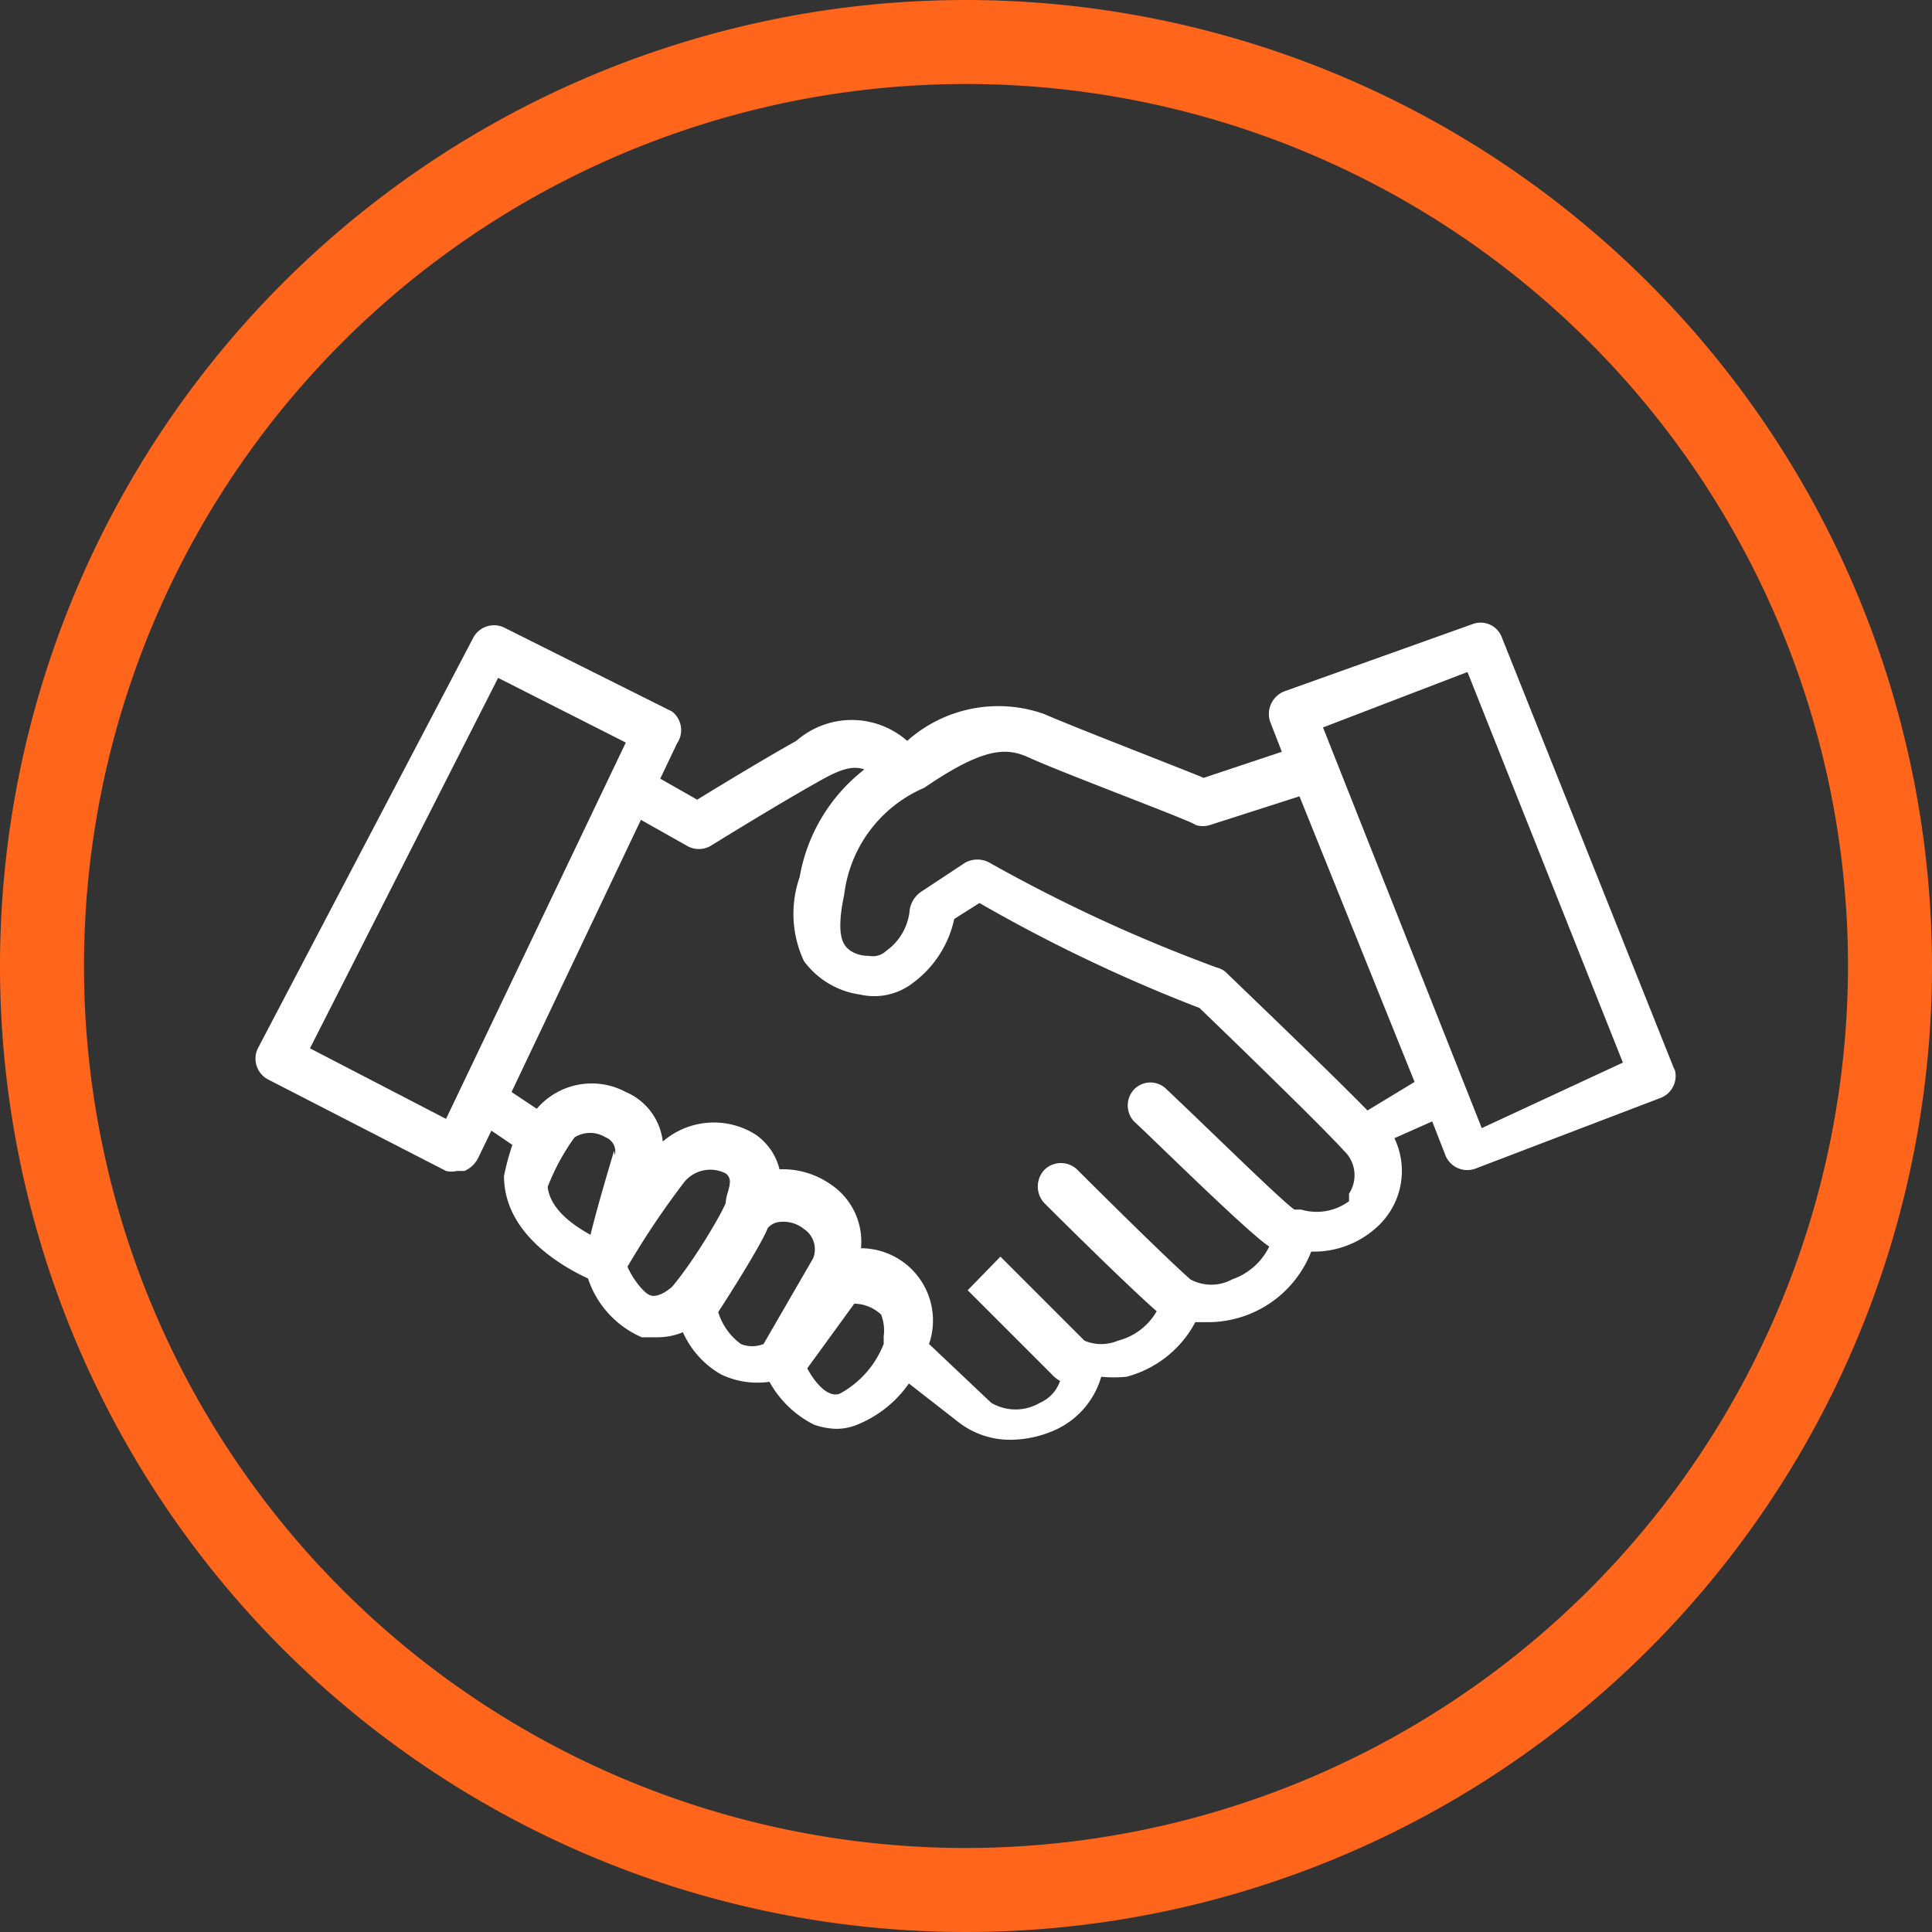
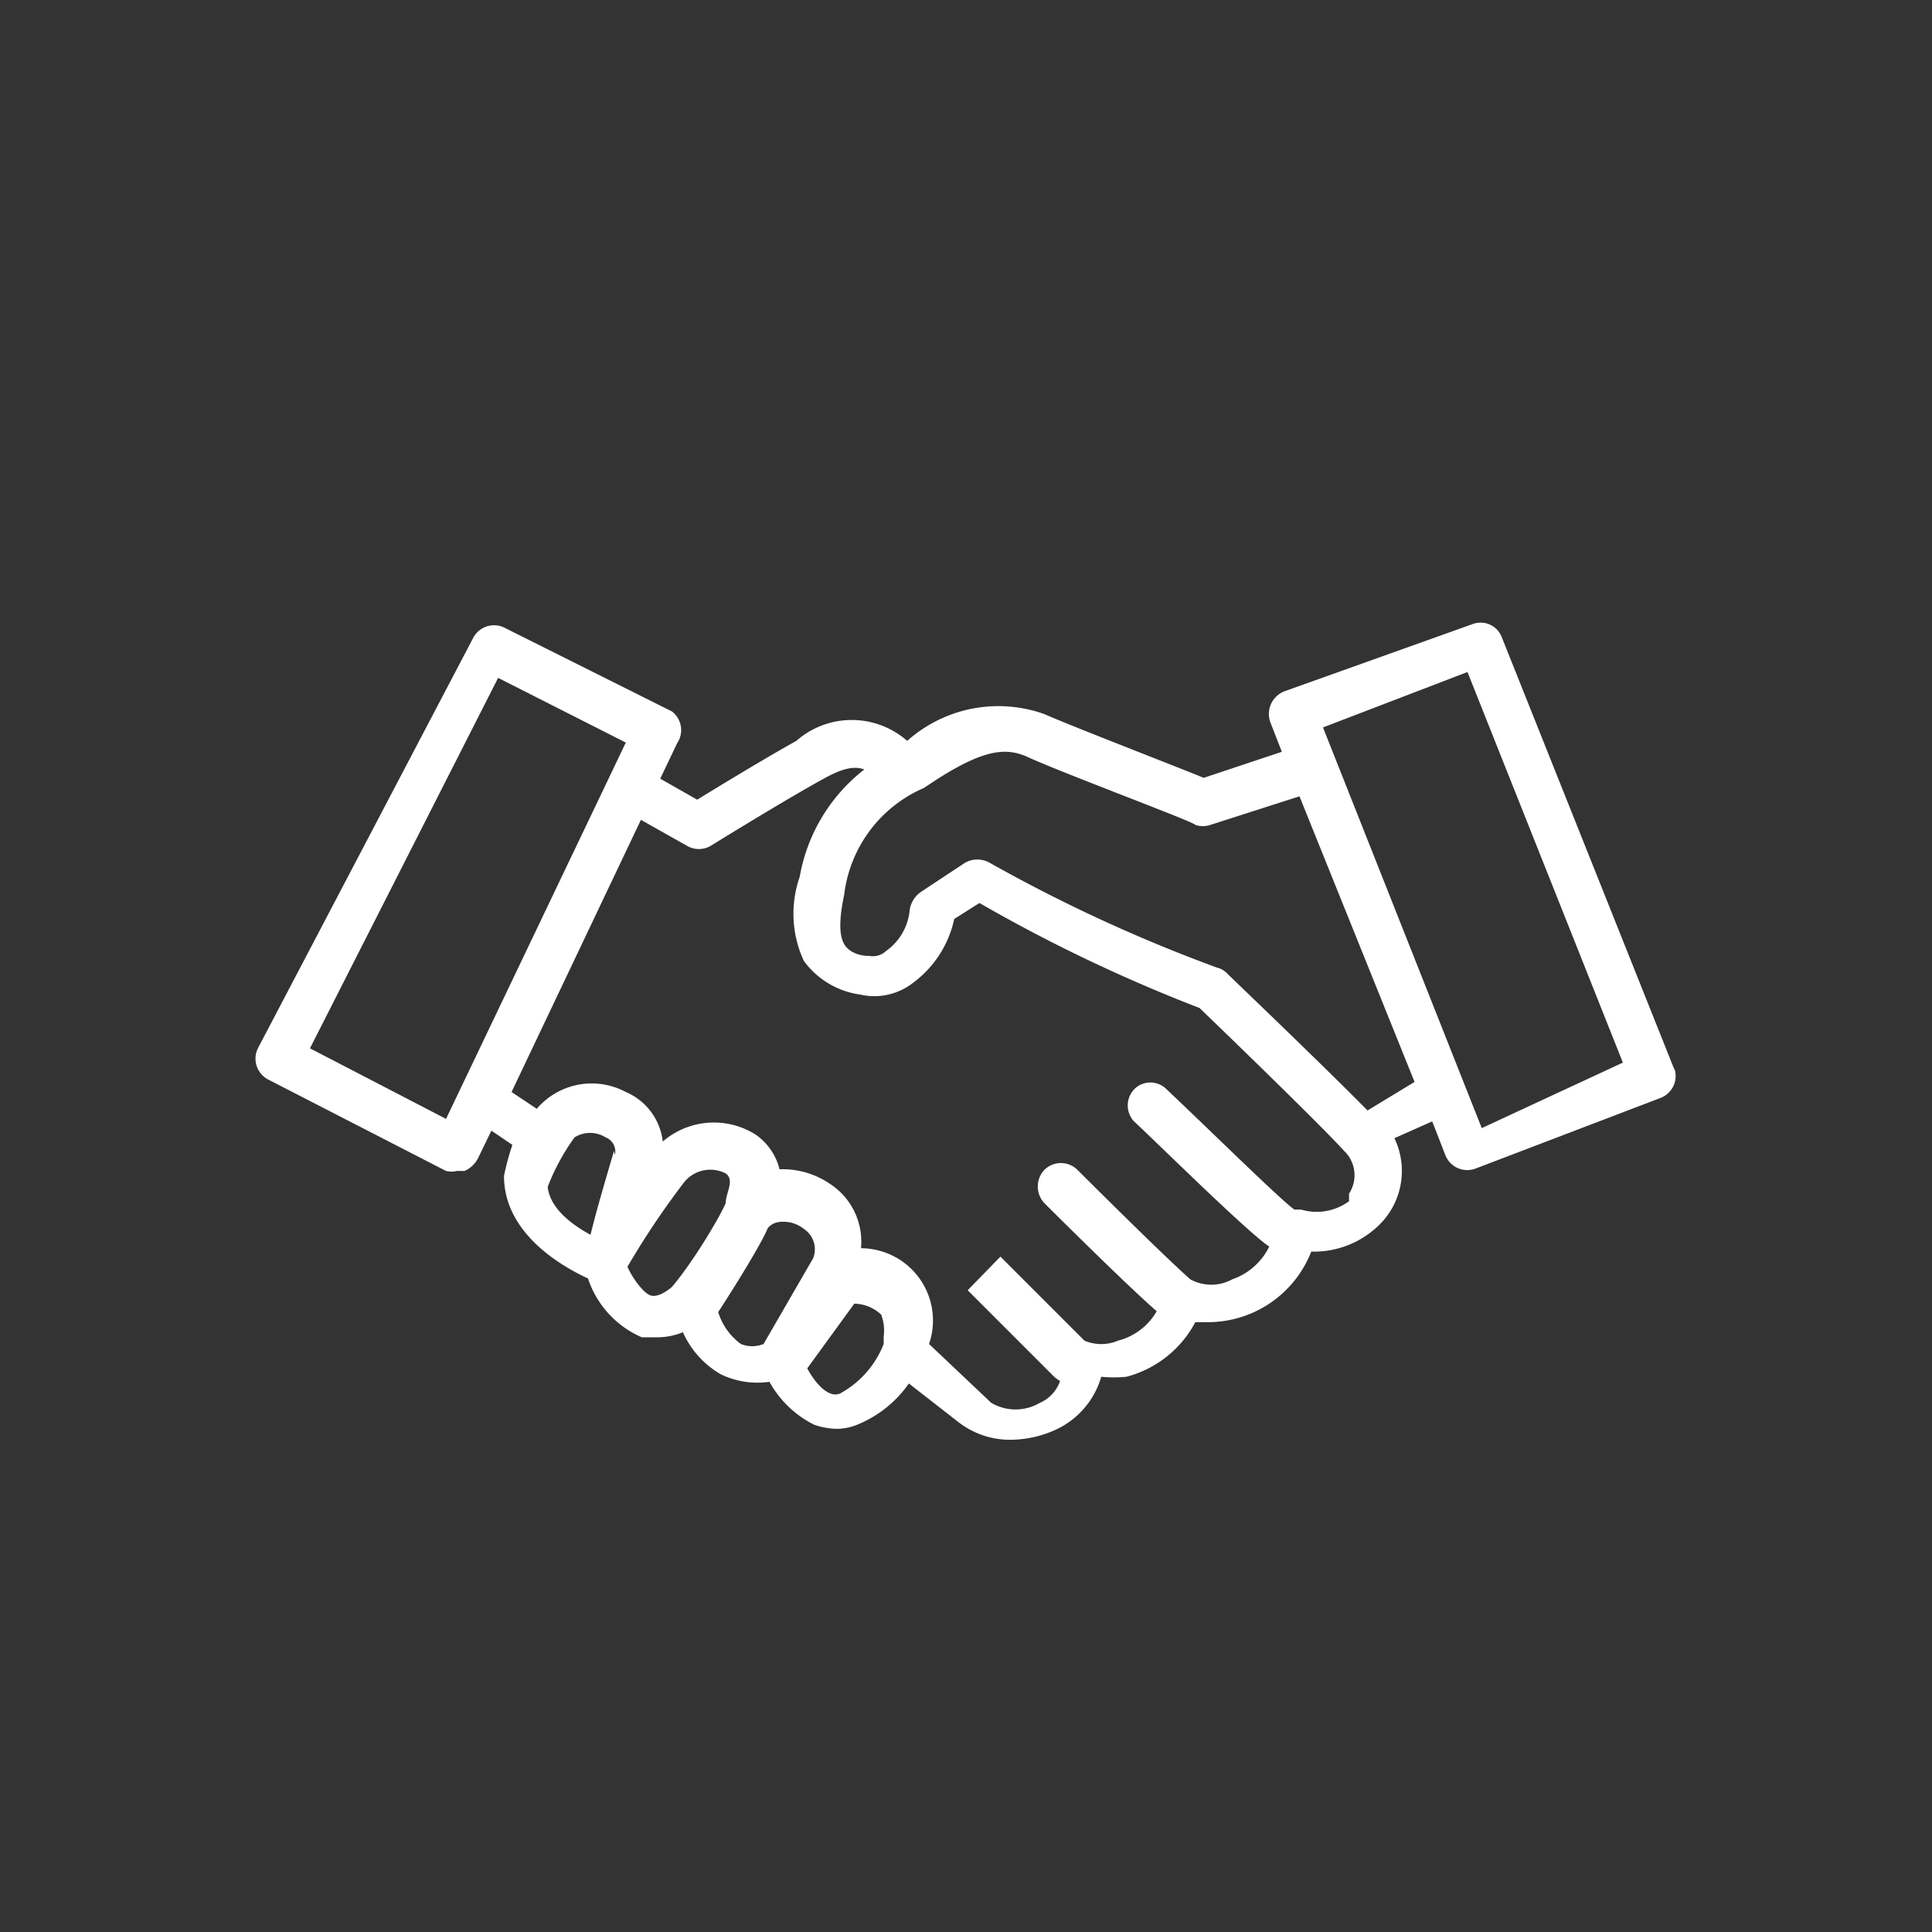
<svg xmlns="http://www.w3.org/2000/svg" id="Layer_1" data-name="Layer 1" viewBox="0 0 23 23">
  <rect x="0" y="0" width="23" height="23" fill="#333333" stroke="none" />
  <defs>
    <style>.cls-1{fill:#ff661b;}.cls-2{fill:#fff;}</style>
  </defs>
-   <path class="cls-1" d="M11.5,0A11.5,11.5,0,1,0,23,11.5,11.51,11.51,0,0,0,11.5,0Zm0,22A10.5,10.5,0,1,1,22,11.5,10.51,10.51,0,0,1,11.5,22Z" />
  <path class="cls-2" d="M19.94,12.75h0L17.88,7.59a.27.27,0,0,0-.35-.16l-2.24.8a.29.29,0,0,0-.17.36h0l.14.36-.93.31c-.34-.14-1.56-.61-1.9-.76a1.63,1.63,0,0,0-1.63.32,1,1,0,0,0-1.32,0c-.36.2-.92.54-1.18.7l-.44-.25.2-.42A.28.28,0,0,0,8,8.47l-2-1a.28.28,0,0,0-.37.13h0L3.07,12.48a.28.28,0,0,0,.12.37l2.12,1.09a.28.28,0,0,0,.13,0h.09a.33.33,0,0,0,.16-.15l.16-.33.25.17A2.88,2.88,0,0,0,6,14S6,14,6,14c0,.7.72,1.09,1,1.22a1.16,1.16,0,0,0,.64.7l.19,0a.8.8,0,0,0,.3-.06,1.09,1.09,0,0,0,.45.5,1,1,0,0,0,.58.09,1.24,1.24,0,0,0,.53.51.86.86,0,0,0,.27.05.66.66,0,0,0,.27-.06,1.38,1.38,0,0,0,.59-.48l.59.46a1,1,0,0,0,.63.21,1.31,1.31,0,0,0,.55-.13,1,1,0,0,0,.52-.62,1.53,1.53,0,0,0,.3,0,1.3,1.3,0,0,0,.82-.65h.16a1.32,1.32,0,0,0,1.22-.84h0a1.11,1.11,0,0,0,.78-.29.9.9,0,0,0,.21-1.06l.45-.2.16.41a.28.28,0,0,0,.36.15l2.2-.84a.28.28,0,0,0,.16-.36Zm-14.63.57-1.62-.84L5.93,8.07l1.52.77Zm2,.38c-.1.34-.21.71-.28,1-.22-.12-.48-.31-.51-.57a2.59,2.59,0,0,1,.32-.59.35.35,0,0,1,.37,0,.18.18,0,0,1,.11.21ZM8,15.32c-.07.06-.18.13-.26.1s-.21-.2-.27-.34a9.82,9.82,0,0,1,.67-1,.4.4,0,0,1,.5-.11c.11.08,0,.23,0,.35h0v0C8.59,14.45,8.27,15,8,15.32ZM9.09,16a.36.36,0,0,1-.27,0,.74.74,0,0,1-.27-.38c.17-.26.52-.82.59-1a.21.21,0,0,1,.12-.07.39.39,0,0,1,.31.08.29.29,0,0,1,.11.35Zm1.43,0a1.15,1.15,0,0,1-.52.59c-.15.06-.31-.15-.39-.3l.56-.77a.48.48,0,0,1,.32.13A.53.53,0,0,1,10.52,15.91Zm5.54-1.7,0,0h0a.65.65,0,0,1-.57.1h0l-.08,0c-.16-.11-1-.94-1.52-1.43a.27.27,0,0,0-.39,0,.28.28,0,0,0,0,.38c.23.21,1.35,1.32,1.61,1.49a.77.77,0,0,1-.44.39.52.52,0,0,1-.5,0c-.36-.32-1.33-1.29-1.34-1.3a.28.28,0,0,0-.4,0,.29.29,0,0,0,0,.39s.94.94,1.34,1.29a.74.74,0,0,1-.46.35.51.51,0,0,1-.4,0l-1-1-.39.4,1,1a.39.39,0,0,0,.1.08.44.44,0,0,1-.24.26.57.57,0,0,1-.58,0L11.06,16a.86.86,0,0,0-.81-1.14.82.82,0,0,0-.36-.76,1,1,0,0,0-.61-.18A.71.71,0,0,0,9,13.51a.93.93,0,0,0-1.11.08A.73.73,0,0,0,7.45,13a.86.86,0,0,0-1.06.2l-.3-.2L7.63,9.76l.55.31a.28.28,0,0,0,.28,0s.84-.52,1.31-.78c.23-.13.38-.18.52-.13a2.07,2.07,0,0,0-.77,1.28,1.33,1.33,0,0,0,.05,1,1,1,0,0,0,.67.4.75.75,0,0,0,.63-.14,1.28,1.28,0,0,0,.49-.76l.3-.19A18.81,18.81,0,0,0,14.28,12c.26.25,1.43,1.38,1.72,1.7h0A.4.4,0,0,1,16.06,14.21Zm.22-1.08c-.48-.49-1.62-1.58-1.67-1.63a.24.24,0,0,0-.12-.07,18.57,18.57,0,0,1-2.71-1.25.3.3,0,0,0-.29,0l-.53.35a.32.32,0,0,0-.13.21.67.67,0,0,1-.28.49.23.23,0,0,1-.2.06c-.16,0-.26-.07-.3-.14s-.08-.21,0-.59A1.59,1.59,0,0,1,11,9.38l.12-.08c.6-.39.86-.4,1.11-.29.41.19,2,.78,2,.81a.28.28,0,0,0,.18,0l1.06-.34,1.37,3.4Zm1.36.21L15.75,8.66,17.47,8l1.85,4.65Z" />
</svg>